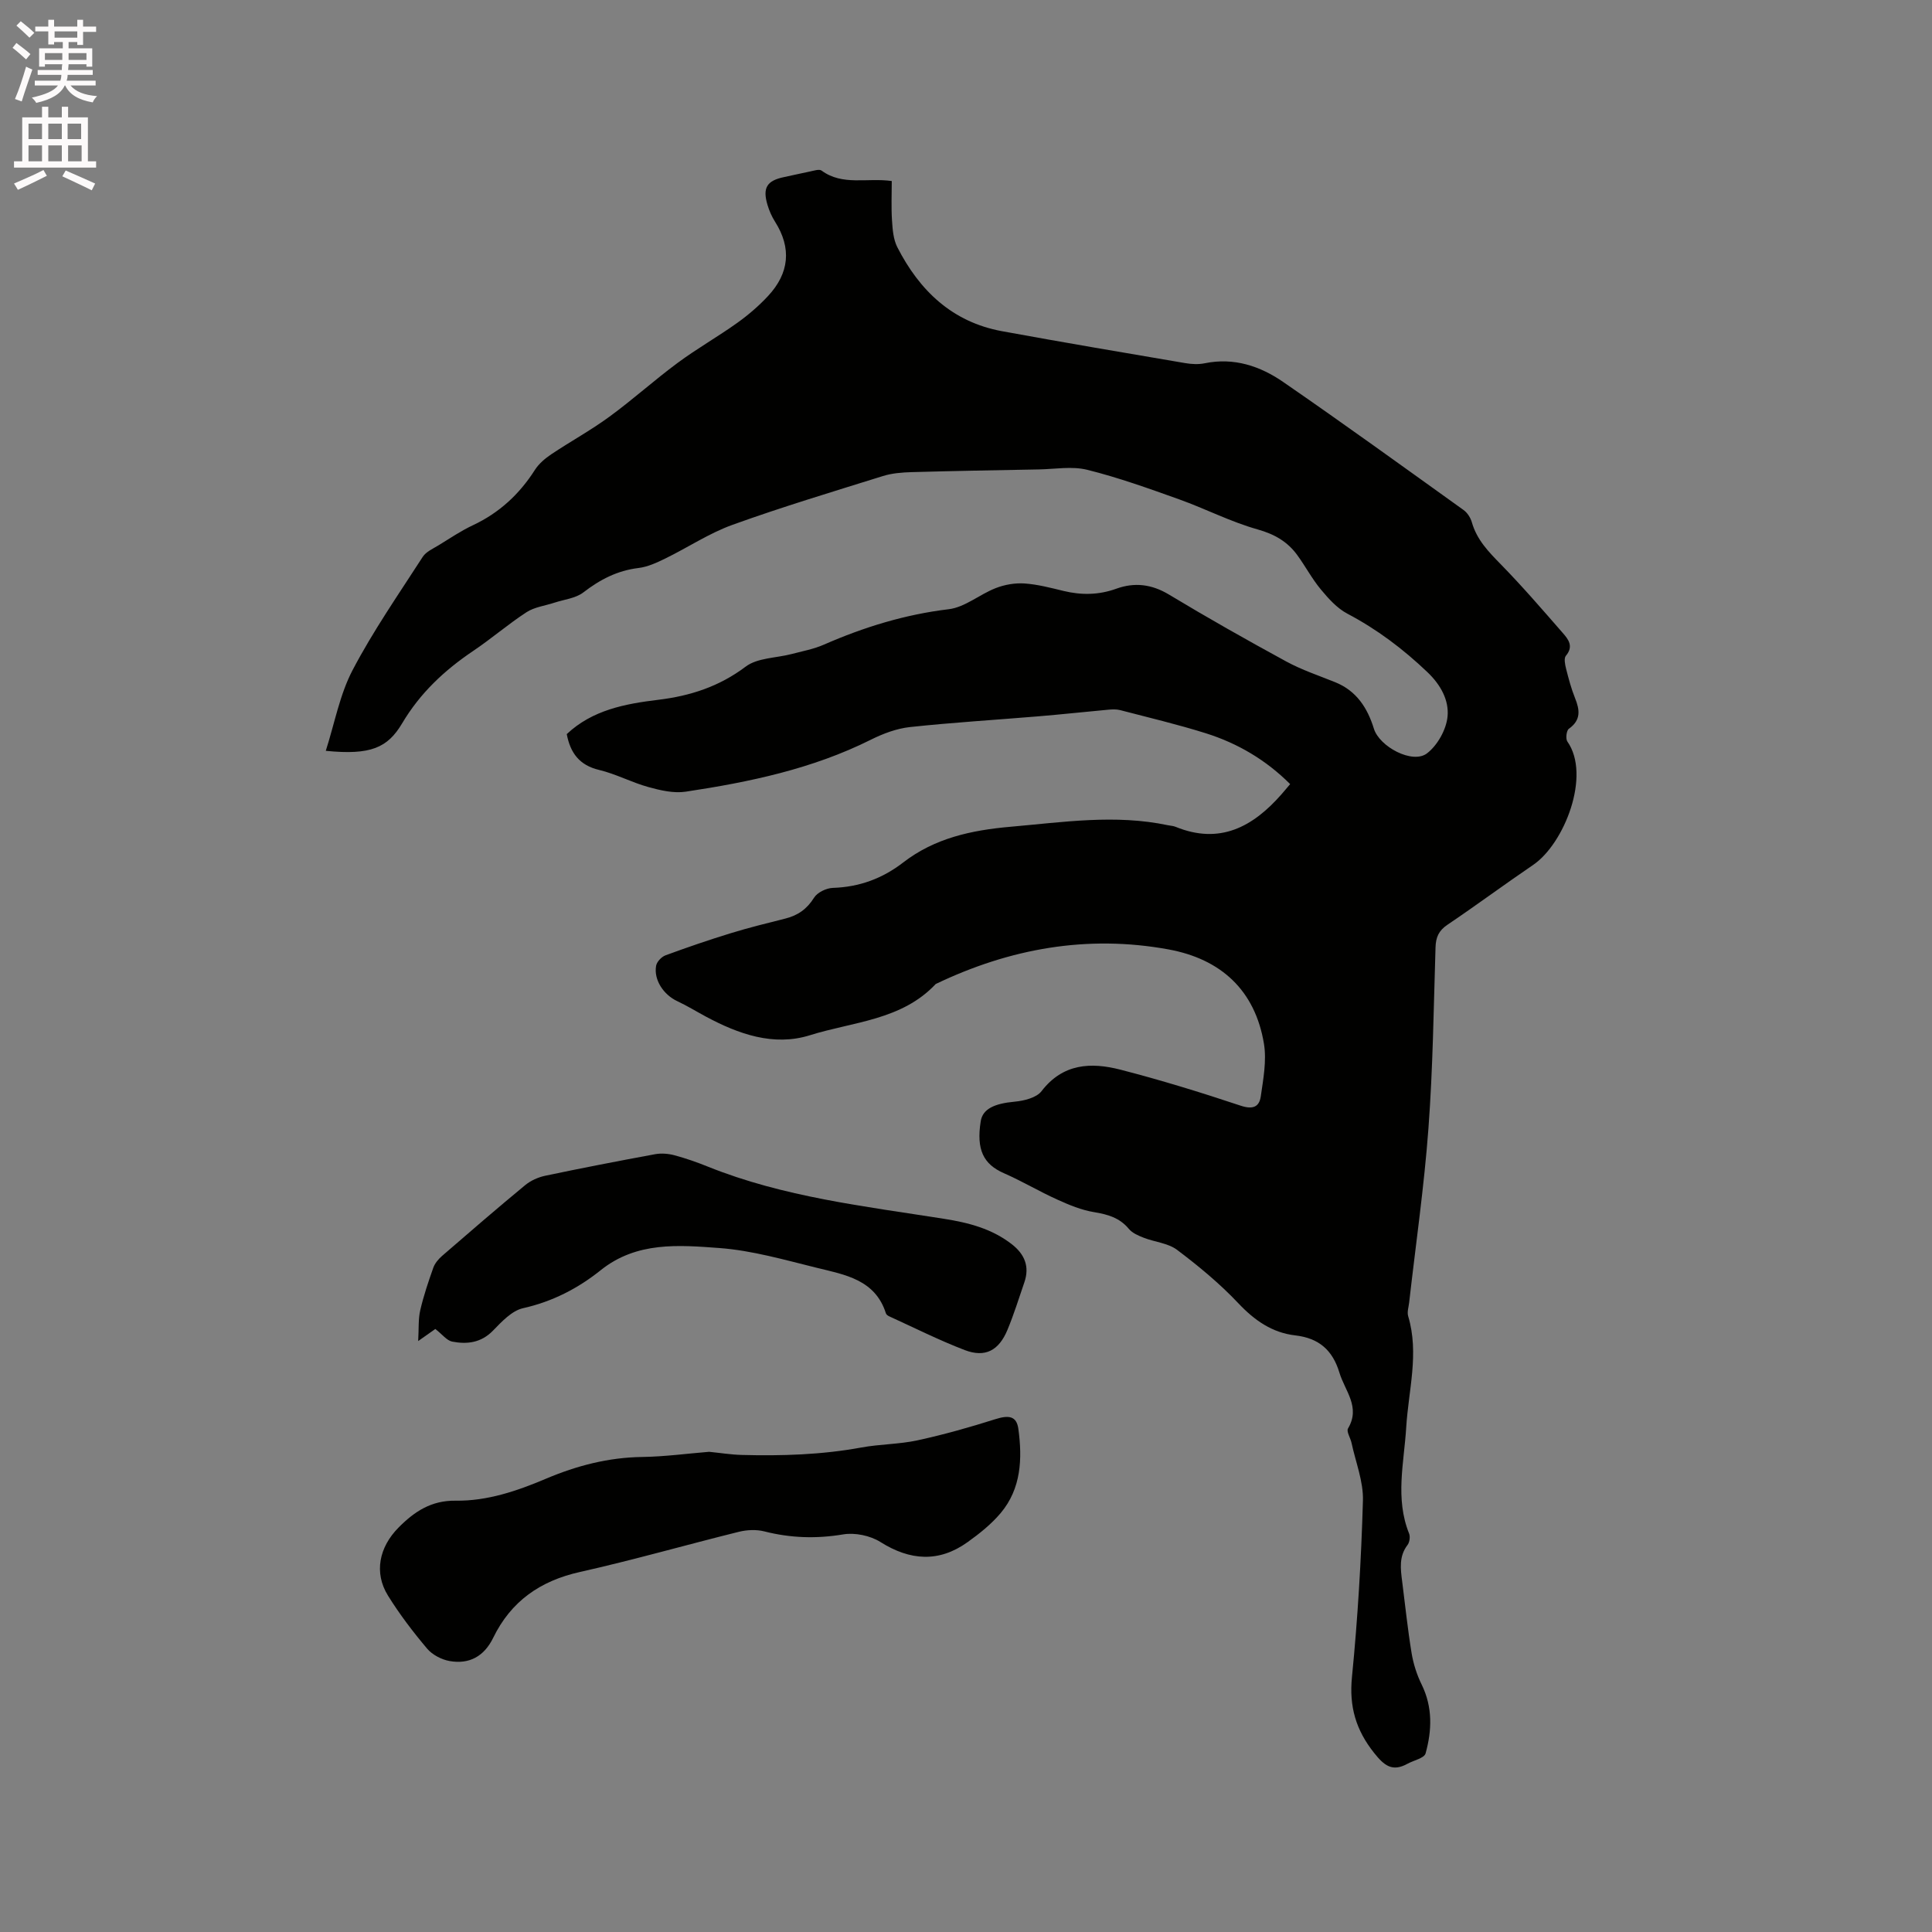
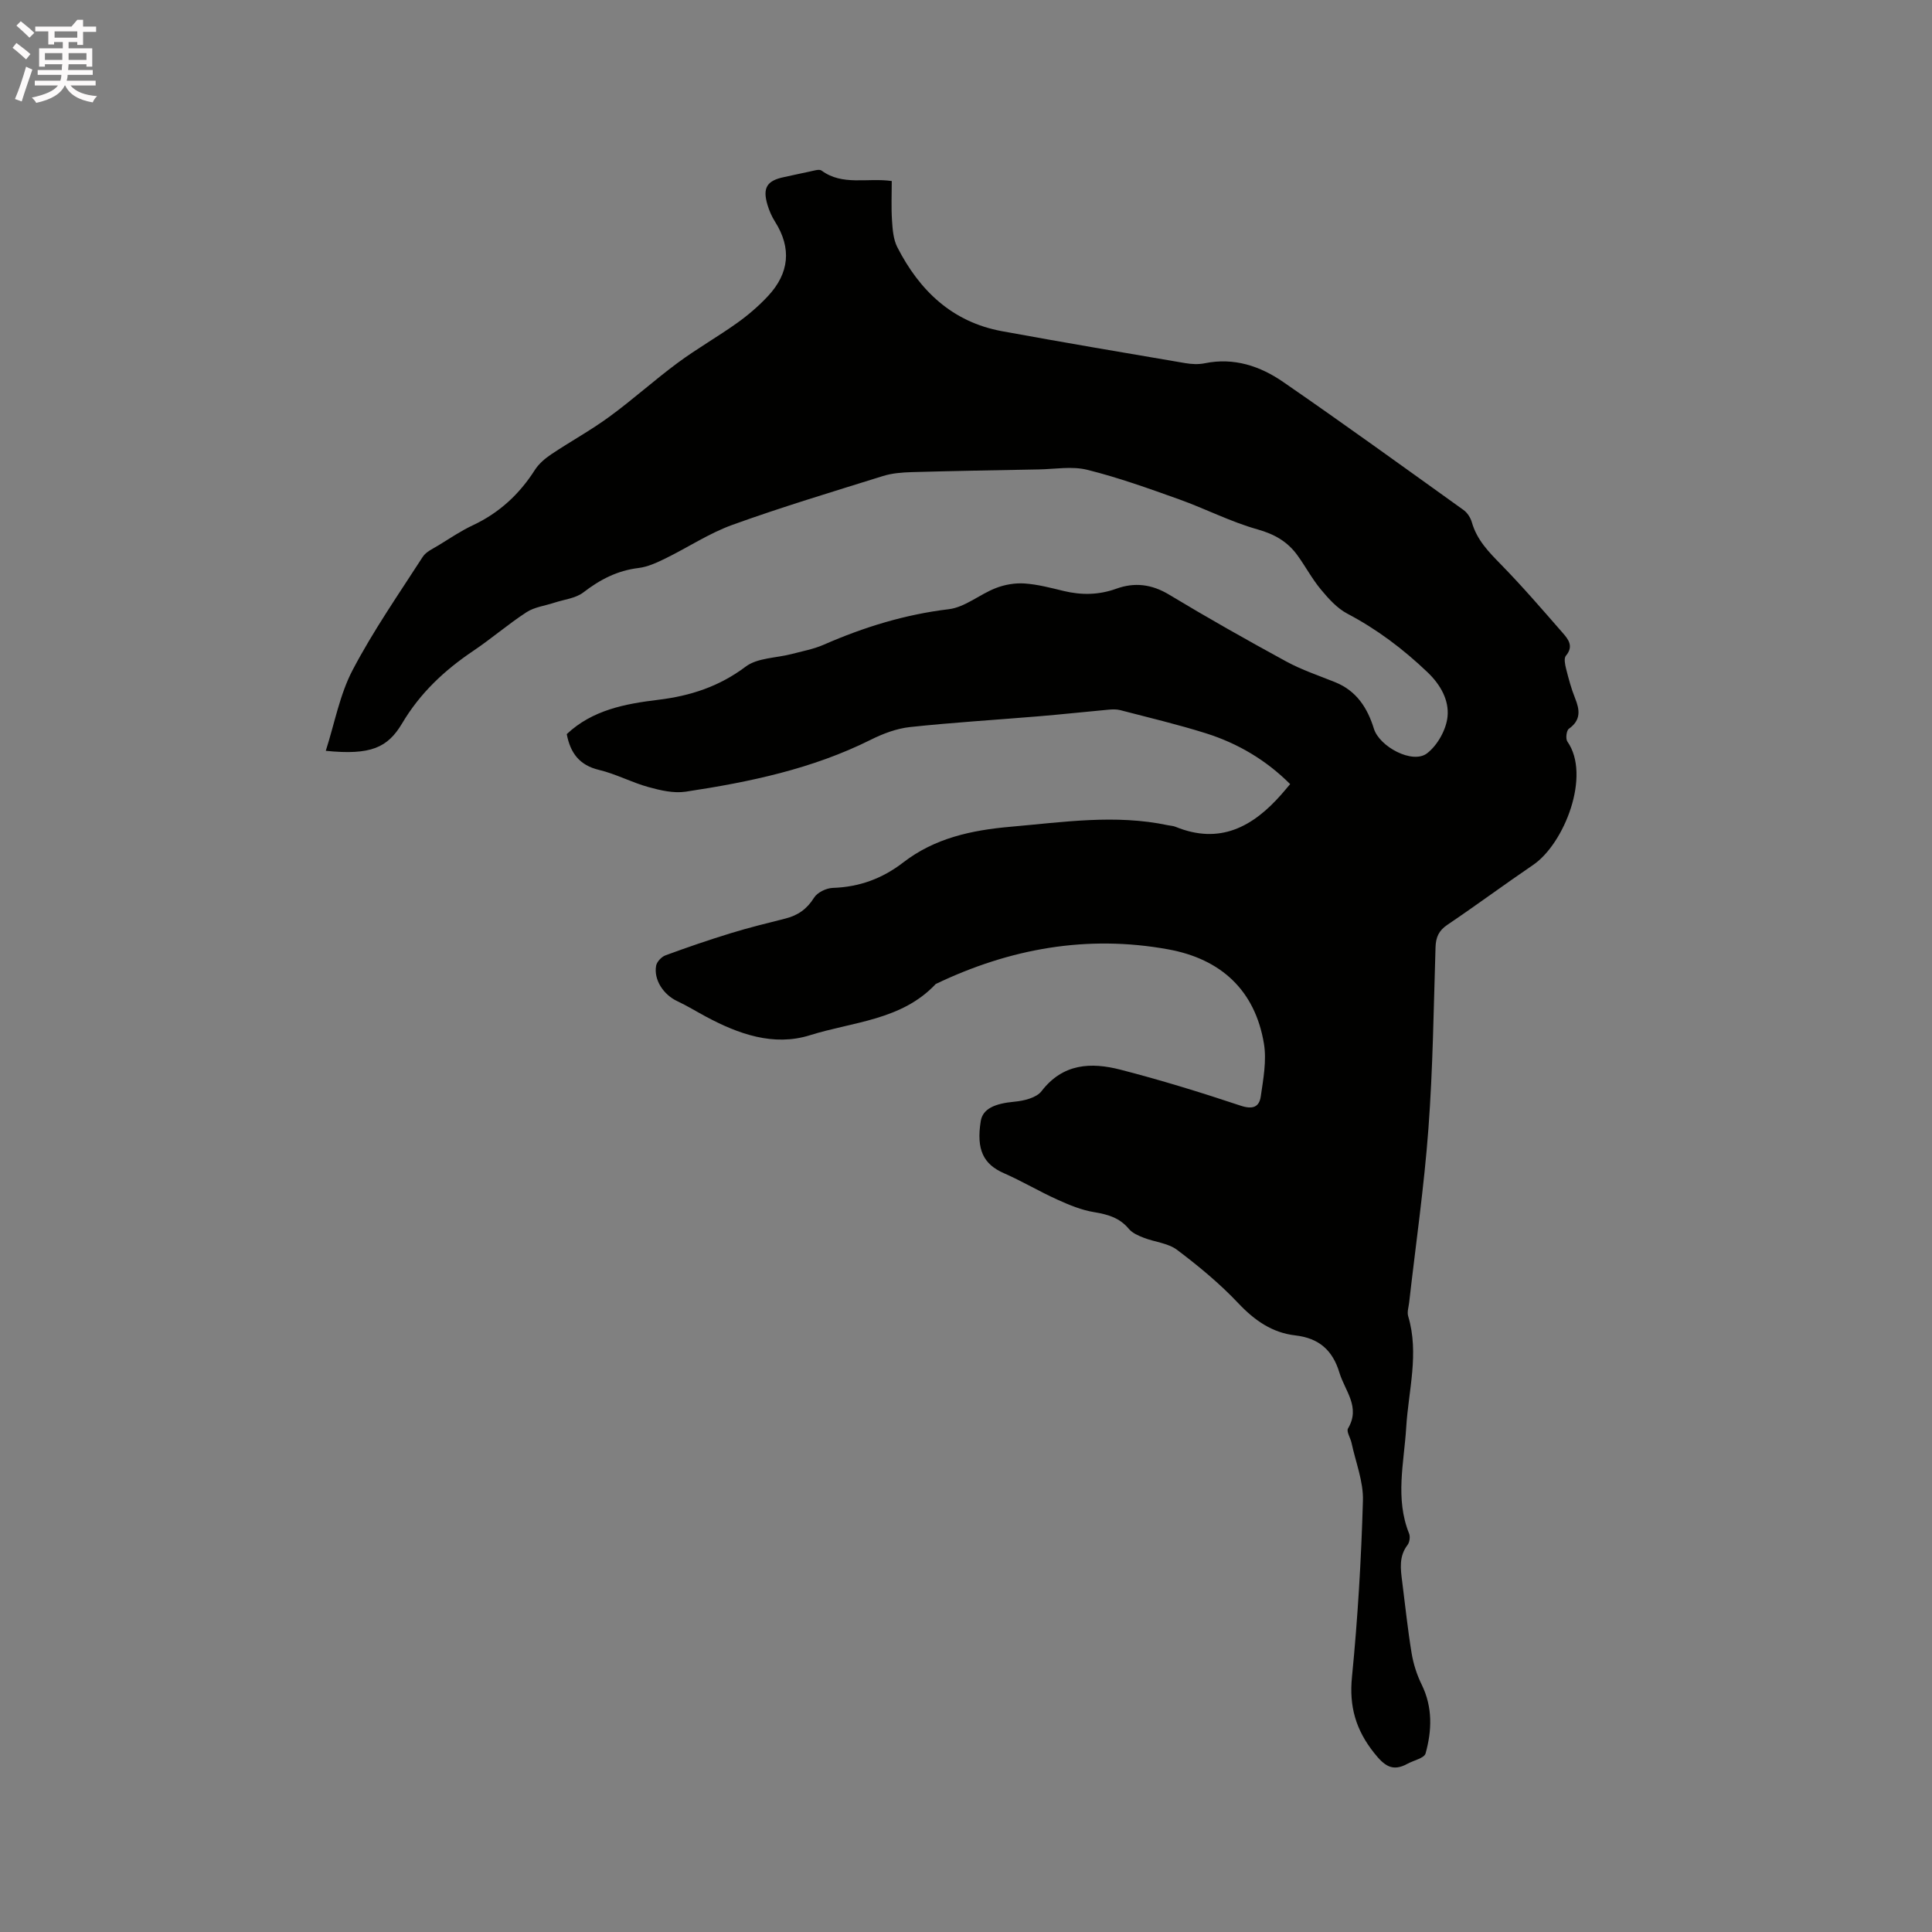
<svg xmlns="http://www.w3.org/2000/svg" enable-background="new 0 0 400 400" viewBox="0 0 400 400">
  <rect x="0" y="0" width="400" height="400" fill="#808080" stroke="none" />
-   <path d="m2.6 9.9.8-1c.9.7 1.9 1.4 2.9 2.3l-.9 1.1c-1.1-1-2-1.8-2.8-2.4zm.5 10.6c.9-2.1 1.6-4.3 2.3-6.7.4.2.8.4 1.3.6-.7 2.1-1.5 4.3-2.2 6.6zm.3-15.2.9-.9c1 .8 2 1.6 2.8 2.4l-1 1c-.9-.9-1.8-1.7-2.7-2.5zm12.6-1.2h1.2v1.4h2.7v1.1h-2.7v2.7h-1.2v-.6h-1.8v1.3h4.9v3.8h-1.2v-.5h-3.7c0 .4-.1.9-.1 1.2h5.1v1h-5.2c0 .5-.1.9-.2 1.2h6v1h-5.2c1.1 1.3 2.9 2 5.5 2.2-.4.4-.7.8-.9 1.3-2.9-.5-4.8-1.6-5.7-3.5h-.1c-.8 1.7-2.7 2.9-5.9 3.6-.2-.4-.6-.8-.9-1.1 2.8-.6 4.6-1.4 5.4-2.5h-4.8v-1h5.3c.1-.3.2-.7.2-1.2h-4.9v-1h5c0-.4 0-.8.1-1.2h-3.6v.5h-1.2v-3.8h4.9v-1.3h-1.8v.5h-1.2v-2.7h-2.7v-1h2.7v-1.4h1.2v1.4h4.8zm-6.7 8.3h3.6c0-.4 0-.9 0-1.4h-3.6zm1.9-4.6h4.8v-1.3h-4.7v1.3zm6.7 3.2h-3.7v1.4h3.7z" fill="#fcfafa" />
-   <path d="m8.7 22.1h1.3v2.2h2.8v-2.2h1.3v2.2h4.1v9.1h1.7v1.3h-17v-1.3h1.7v-9.1h4.1zm.3 13.1.7 1.2c-1.8.9-3.8 1.9-6 2.9-.2-.4-.5-.8-.8-1.3 2.3-1 4.4-1.9 6.1-2.8zm-3.1-6.4h2.8v-3.2h-2.8zm0 4.6h2.8v-3.3h-2.8zm4.1-4.6h2.8v-3.2h-2.8zm0 4.6h2.8v-3.3h-2.8zm3.6 1.9c2.1.9 4.1 1.8 6.1 2.7l-.7 1.4c-2.2-1.1-4.2-2-6.1-2.9zm3.2-9.7h-2.8v3.2h2.8zm-2.7 7.8h2.8v-3.3h-2.8z" fill="#fcfafa" />
+   <path d="m2.6 9.9.8-1c.9.7 1.9 1.4 2.9 2.3l-.9 1.1c-1.1-1-2-1.8-2.8-2.4zm.5 10.6c.9-2.1 1.6-4.3 2.3-6.7.4.2.8.4 1.3.6-.7 2.1-1.5 4.3-2.2 6.6zm.3-15.2.9-.9c1 .8 2 1.6 2.8 2.4l-1 1c-.9-.9-1.8-1.7-2.7-2.5zm12.6-1.2h1.2v1.4h2.7v1.1h-2.7v2.7h-1.2v-.6h-1.8v1.3h4.9v3.8h-1.2v-.5h-3.7c0 .4-.1.9-.1 1.2h5.1v1h-5.2c0 .5-.1.9-.2 1.2h6v1h-5.2c1.1 1.3 2.9 2 5.5 2.2-.4.4-.7.8-.9 1.3-2.9-.5-4.8-1.6-5.7-3.5h-.1c-.8 1.7-2.7 2.9-5.9 3.6-.2-.4-.6-.8-.9-1.1 2.8-.6 4.6-1.4 5.4-2.5h-4.8v-1h5.3c.1-.3.2-.7.2-1.2h-4.9v-1h5c0-.4 0-.8.1-1.2h-3.6v.5h-1.2v-3.8h4.9v-1.3h-1.8v.5h-1.2v-2.7h-2.7v-1h2.7v-1.4v1.4h4.8zm-6.7 8.3h3.6c0-.4 0-.9 0-1.4h-3.6zm1.9-4.6h4.8v-1.3h-4.7v1.3zm6.7 3.2h-3.7v1.4h3.7z" fill="#fcfafa" />
  <g fill="#010100">
    <path d="m67.45 155.45c1.84-5.74 2.89-11.64 5.55-16.71 4.26-8.13 9.54-15.72 14.53-23.46.69-1.06 2.12-1.68 3.28-2.39 2.35-1.44 4.65-3 7.13-4.16 5.44-2.56 9.6-6.41 12.81-11.45.82-1.28 2.11-2.37 3.39-3.23 3.96-2.65 8.17-4.95 12.01-7.76 4.85-3.54 9.32-7.59 14.15-11.16 3.98-2.95 8.32-5.41 12.35-8.29 2.29-1.64 4.48-3.52 6.39-5.58 4.35-4.69 4.91-9.87 1.41-15.38-.67-1.06-1.19-2.26-1.55-3.46-1.06-3.54-.12-5.03 3.45-5.76 1.76-.36 3.51-.79 5.28-1.14.83-.16 1.97-.57 2.47-.2 4.35 3.2 9.42 1.44 14.53 2.16 0 2.73-.13 5.45.05 8.15.12 1.87.27 3.91 1.09 5.53 4.6 9.01 11.38 15.52 21.68 17.41 12.6 2.31 25.24 4.45 37.88 6.6 1.33.23 2.79.31 4.1.04 6.05-1.24 11.47.58 16.25 3.88 12.57 8.66 24.93 17.61 37.33 26.5.79.56 1.45 1.6 1.72 2.54 1.03 3.63 3.47 6.13 6.03 8.74 4.44 4.54 8.59 9.36 12.77 14.15 1.16 1.32 2.34 2.78.67 4.75-.44.52-.18 1.81.04 2.68.52 2.05 1.06 4.11 1.85 6.07 1 2.47 1.27 4.56-1.28 6.37-.5.36-.7 2.07-.3 2.64 4.93 6.99-.62 21.14-7.1 25.55-5.96 4.05-11.75 8.35-17.73 12.38-1.82 1.22-2.41 2.61-2.47 4.7-.39 12.51-.54 25.03-1.47 37.5-.89 12.04-2.63 24.01-3.99 36.02-.11.95-.46 1.98-.2 2.83 2.31 7.73.05 15.37-.41 23.03-.45 7.35-2.33 14.7.6 21.97.26.65.1 1.8-.32 2.35-1.82 2.37-1.45 4.97-1.11 7.61.63 4.94 1.14 9.9 1.95 14.81.37 2.23 1.09 4.48 2.09 6.51 2.29 4.68 2.12 9.49.8 14.24-.28.99-2.47 1.43-3.77 2.15-3.12 1.71-4.79.38-6.88-2.25-3.78-4.75-5.2-9.6-4.59-15.73 1.2-12.13 1.92-24.32 2.27-36.5.12-3.96-1.51-7.98-2.36-11.97-.22-1.02-1.1-2.36-.73-2.98 2.65-4.44-.64-7.77-1.78-11.56-1.41-4.67-4.26-7.15-9.13-7.71-4.8-.55-8.45-3.11-11.81-6.67-3.83-4.06-8.2-7.67-12.67-11.04-1.87-1.41-4.62-1.61-6.91-2.51-1.1-.43-2.35-.96-3.07-1.83-1.92-2.31-4.35-3-7.2-3.47-2.61-.42-5.17-1.49-7.6-2.59-3.75-1.69-7.3-3.82-11.07-5.47-4.25-1.86-5.74-4.88-4.8-10.76.4-2.54 2.8-3.66 7.02-4.05 1.95-.18 4.52-.81 5.57-2.18 4.43-5.76 10.25-6.01 16.32-4.45 8.39 2.16 16.69 4.72 24.91 7.46 2.5.83 3.84.28 4.16-1.92.52-3.6 1.23-7.38.66-10.89-1.84-11.12-8.94-17.57-19.79-19.55-16.81-3.07-32.85-.18-48.17 7.17-7.04 7.51-17.11 7.8-26.03 10.6-7.53 2.37-14.83-.24-21.62-3.89-1.95-1.05-3.85-2.22-5.86-3.16-2.84-1.33-4.9-4.41-4.38-7.33.15-.83 1.12-1.86 1.95-2.16 4.45-1.64 8.94-3.18 13.47-4.57 3.74-1.15 7.55-2.09 11.34-3.04 2.59-.65 4.47-1.97 5.94-4.32.68-1.09 2.52-1.98 3.87-2.03 5.5-.18 10.26-1.92 14.61-5.28 6.52-5.03 14.11-6.67 22.22-7.38 10.88-.95 21.7-2.62 32.59-.31.52.11 1.07.12 1.55.32 9.15 3.74 16 .03 21.93-6.72.56-.63 1.09-1.29 1.8-2.12-4.98-4.98-10.84-8.44-17.44-10.52-5.85-1.84-11.83-3.25-17.76-4.8-.79-.2-1.67-.16-2.49-.08-4.82.44-9.64.97-14.47 1.37-8.85.74-17.72 1.27-26.55 2.22-2.77.3-5.58 1.36-8.1 2.62-12.11 6.05-25.14 8.77-38.34 10.76-2.48.37-5.23-.27-7.72-.96-3.46-.95-6.71-2.71-10.19-3.54-4.1-.97-5.97-3.53-6.71-7.42 5.3-4.99 12.05-6.27 18.92-7.1 6.63-.8 12.62-2.73 18.12-6.87 2.45-1.85 6.34-1.77 9.56-2.62 2.23-.59 4.54-1.01 6.63-1.93 8.29-3.63 16.79-6.25 25.86-7.34 3.36-.4 6.4-3.08 9.73-4.37 1.84-.72 3.98-1.09 5.94-.96 2.73.19 5.43.9 8.1 1.55 3.7.89 7.27.85 10.91-.46 3.75-1.36 7.31-.96 10.9 1.2 7.98 4.81 16.1 9.4 24.29 13.86 3.21 1.75 6.74 2.92 10.15 4.3 4.41 1.78 6.68 5.34 8 9.62 1.15 3.72 8 7.4 11 5.1 2.17-1.66 3.99-4.92 4.25-7.63.32-3.33-1.38-6.52-4.16-9.17-5.03-4.8-10.44-8.88-16.59-12.12-2.13-1.12-3.91-3.12-5.49-5.02-1.82-2.19-3.17-4.76-4.85-7.07-2.04-2.82-4.72-4.36-8.23-5.35-5.56-1.56-10.79-4.27-16.26-6.23-6.27-2.24-12.57-4.51-19.01-6.11-3.17-.79-6.7-.14-10.06-.08-8.78.16-17.55.31-26.33.56-1.98.06-4.04.22-5.92.81-10.41 3.25-20.86 6.39-31.12 10.09-4.84 1.74-9.23 4.68-13.89 6.96-1.78.87-3.68 1.76-5.61 1.99-4.37.53-7.95 2.39-11.4 5.05-1.6 1.23-3.97 1.46-6 2.13-1.94.64-4.12.9-5.77 1.97-3.81 2.48-7.28 5.49-11.06 8.03-5.95 4.01-10.98 8.71-14.71 15.01-2.99 5.01-6.47 6.6-15.79 5.66z" />
-     <path d="m146.82 300.58c2.3.23 4.51.59 6.73.65 8.3.22 16.57-.03 24.78-1.54 3.85-.71 7.84-.66 11.65-1.49 5.43-1.18 10.81-2.7 16.11-4.38 2.73-.86 4.38-.69 4.75 2.01.84 6.17.6 12.36-3.65 17.42-1.95 2.32-4.41 4.28-6.9 6.06-5.9 4.21-11.86 3.82-18-.05-2.11-1.33-5.27-1.99-7.72-1.58-5.56.93-10.89.76-16.32-.62-1.65-.42-3.59-.33-5.26.08-10.99 2.72-21.88 5.85-32.92 8.32-8.24 1.84-14.28 6.07-17.96 13.63-1.87 3.84-4.95 5.53-9.03 4.81-1.67-.3-3.57-1.29-4.65-2.57-2.93-3.47-5.71-7.12-8.1-10.97-2.96-4.77-1.81-10.05 2.16-14.07 3.32-3.36 6.81-5.66 11.85-5.59 6.54.09 12.71-2.01 18.68-4.54 6.39-2.71 12.96-4.42 19.97-4.51 4.63-.07 9.27-.7 13.83-1.07z" />
-     <path d="m90.13 275.15c-.73.52-1.75 1.23-3.55 2.5.15-2.59 0-4.56.43-6.39.69-2.98 1.68-5.9 2.7-8.79.33-.92 1.07-1.8 1.82-2.45 5.69-4.93 11.39-9.85 17.19-14.64 1.16-.96 2.71-1.65 4.19-1.96 7.56-1.59 15.15-3.06 22.75-4.46 1.28-.23 2.72-.11 3.99.23 2.35.63 4.66 1.44 6.91 2.35 15.7 6.31 32.37 8.19 48.88 10.8 5.09.8 9.94 2.05 14.09 5.3 2.61 2.05 3.67 4.59 2.56 7.83-1.13 3.3-2.17 6.64-3.5 9.85-1.79 4.31-4.62 5.81-8.85 4.2-5.32-2.04-10.44-4.62-15.64-6.99-.27-.12-.6-.36-.68-.61-2.21-7-8.49-8-14.29-9.43-6.68-1.64-13.41-3.6-20.21-4.1-8.4-.62-17.11-1.37-24.55 4.59-4.72 3.78-10.01 6.51-16.09 7.87-2.31.52-4.41 2.79-6.21 4.64-2.47 2.54-5.39 2.87-8.48 2.27-1.12-.25-2.05-1.52-3.46-2.61z" />
  </g>
</svg>